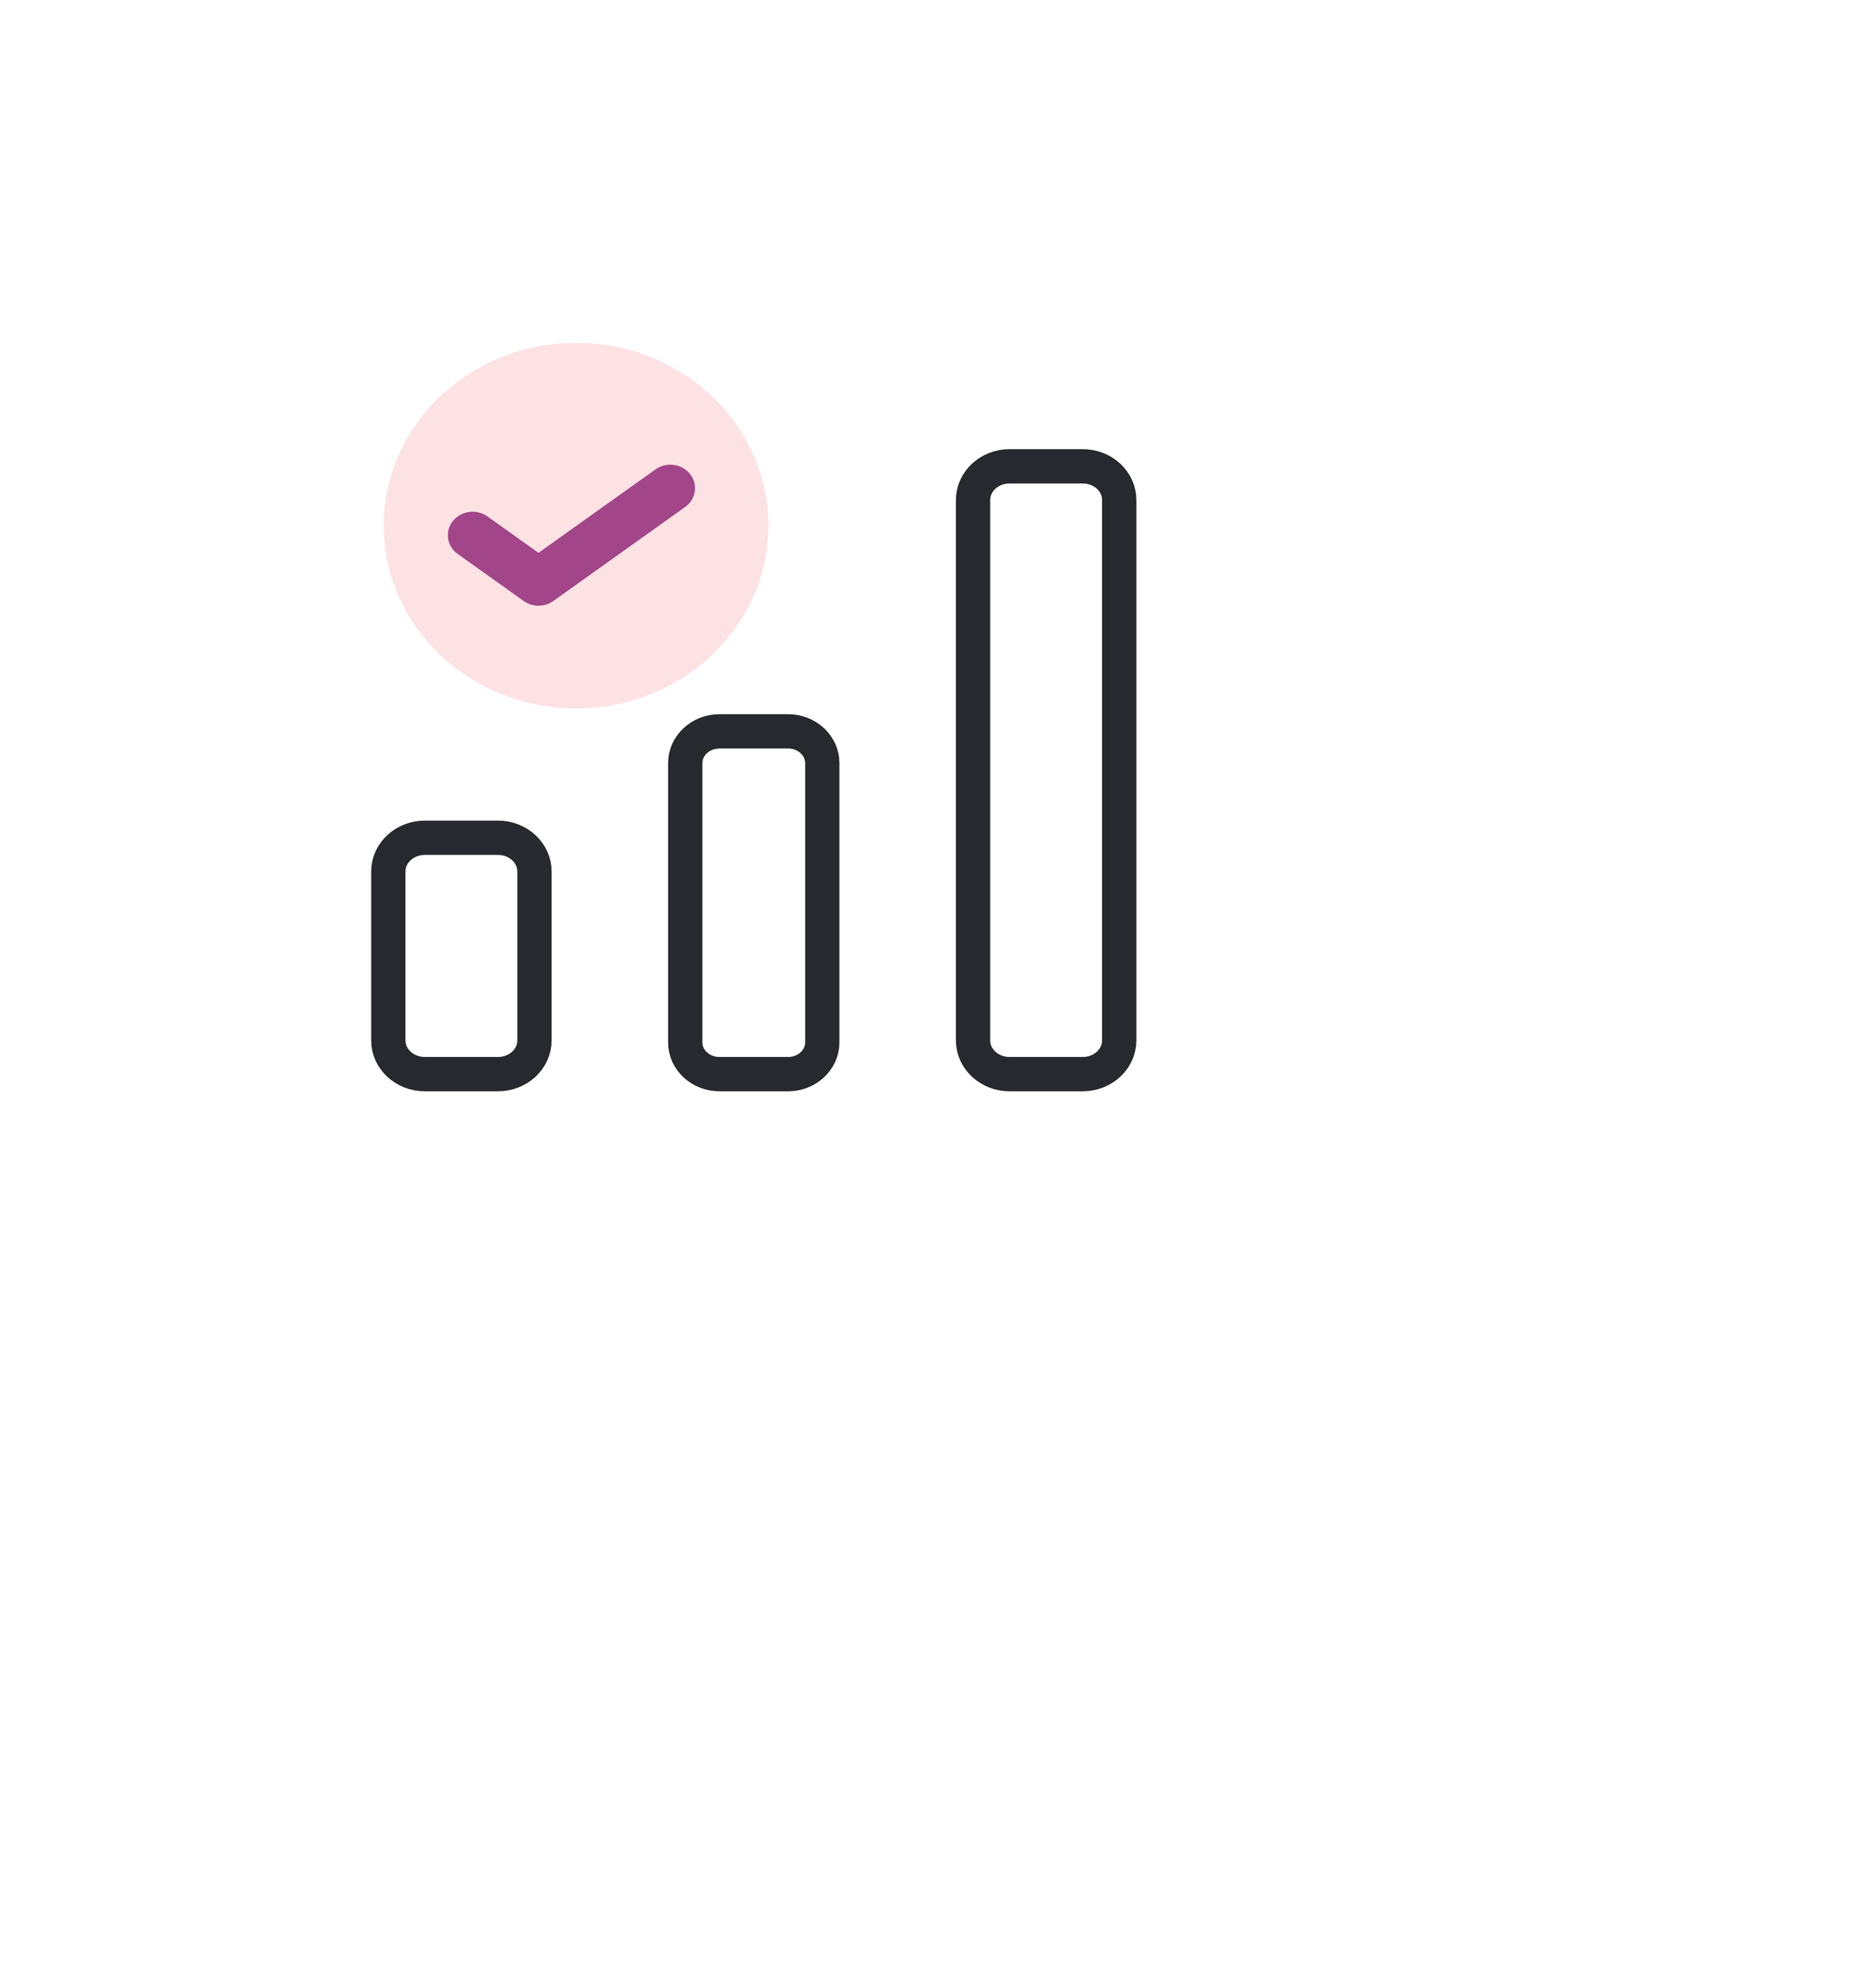
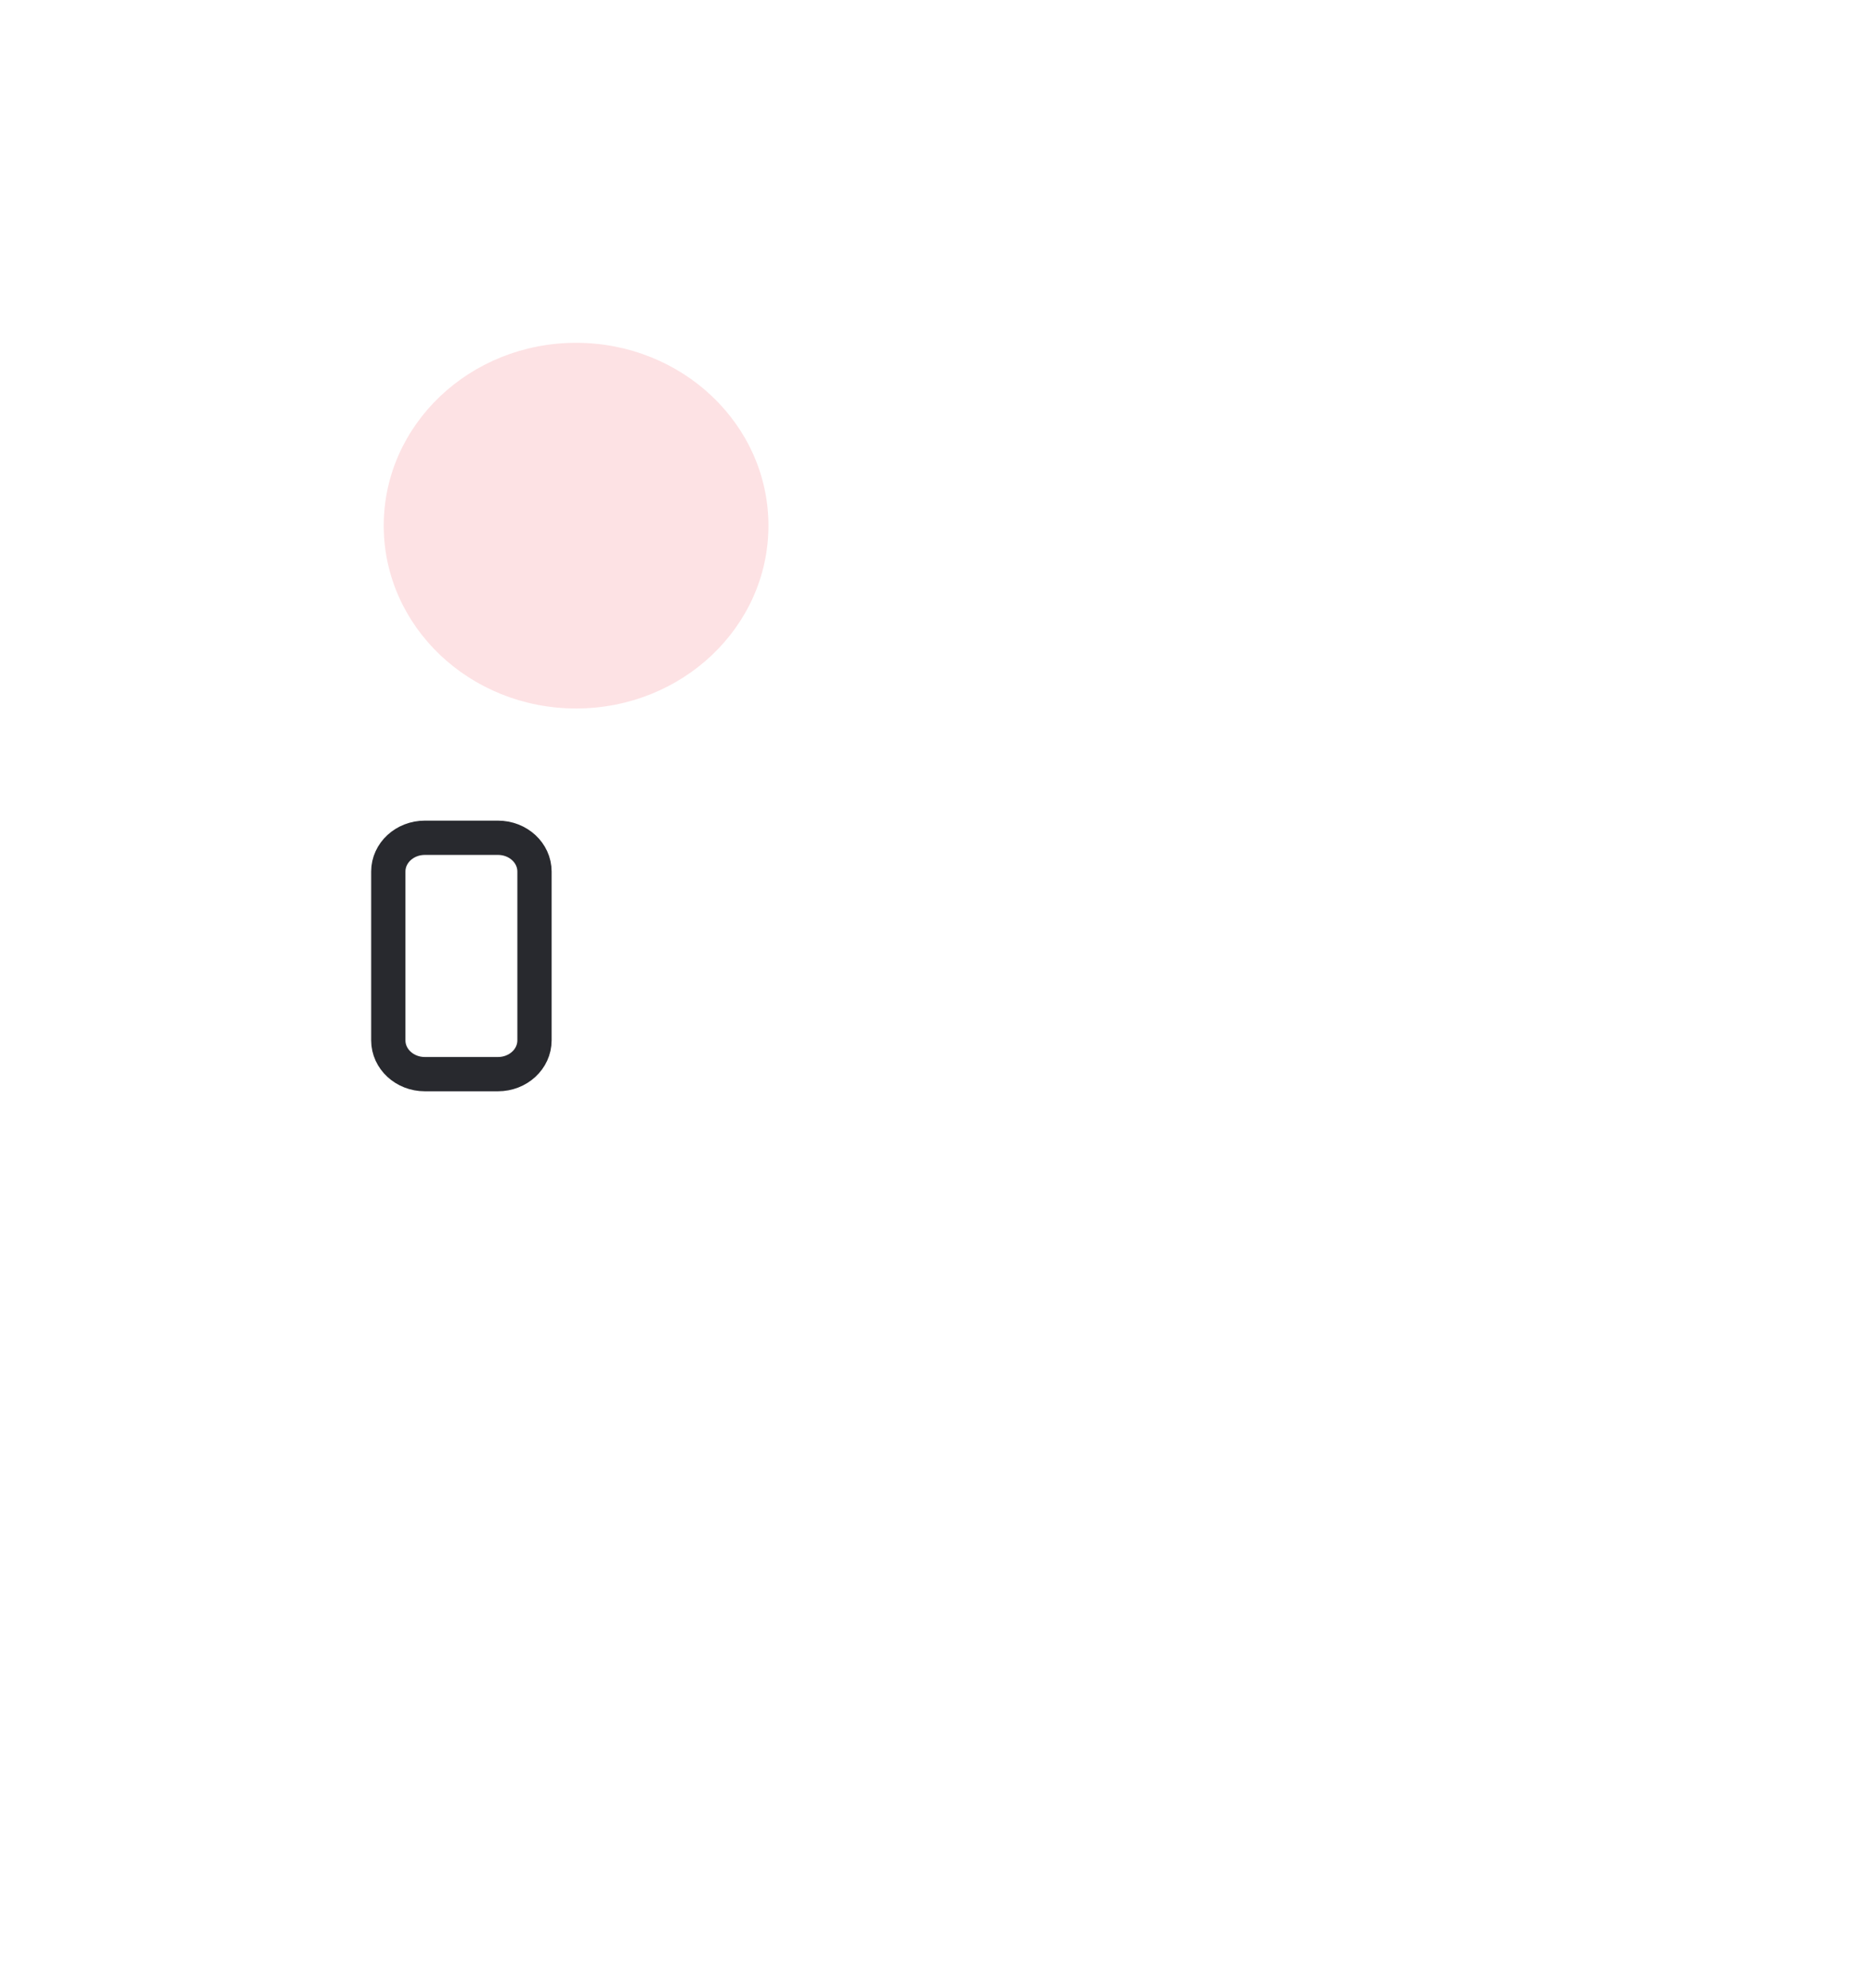
<svg xmlns="http://www.w3.org/2000/svg" width="82" height="87" viewBox="0 0 82 87" fill="none">
  <g clip-path="url(#clip0_2123_935)">
    <g filter="url(#filter0_d_2123_935)">
      <circle cx="33" cy="32" r="32" fill="white" />
    </g>
    <path d="M17 45.522C17 46.339 17.716 47 18.6 47H21.8C22.684 47 23.4 46.339 23.4 45.522V38.134C23.4 37.318 22.684 36.657 21.8 36.657H18.6C17.716 36.657 17 37.318 17 38.134V45.522Z" stroke="#28292E" stroke-width="1.5" />
-     <path d="M30 45.611C30 46.378 30.672 47 31.5 47H34.5C35.328 47 36 46.378 36 45.611L36 33.389C36 32.622 35.328 32 34.5 32H31.5C30.672 32 30 32.622 30 33.389L30 45.611Z" stroke="#28292E" stroke-width="1.5" />
-     <path d="M42.6 45.522C42.6 46.339 43.316 47 44.2 47H47.4C48.284 47 49 46.339 49 45.522V21.88C49 21.064 48.284 20.403 47.4 20.403H44.2C43.316 20.403 42.6 21.064 42.6 21.88V45.522Z" stroke="#28292E" stroke-width="1.5" />
    <ellipse cx="25.221" cy="23" rx="8.421" ry="8" fill="#FDE2E4" />
-     <path fill-rule="evenodd" clip-rule="evenodd" d="M30.212 20.745C30.571 21.199 30.474 21.843 29.996 22.184L24.224 26.297C23.839 26.571 23.31 26.571 22.925 26.297L20.04 24.24C19.561 23.9 19.465 23.255 19.823 22.801C20.182 22.347 20.86 22.255 21.338 22.595L23.575 24.189L28.697 20.539C29.175 20.198 29.854 20.29 30.212 20.745Z" fill="#A24689" />
  </g>
  <defs>
    <filter id="filter0_d_2123_935" x="-3" y="0" width="72" height="72" filterUnits="userSpaceOnUse" color-interpolation-filters="sRGB">
      <feFlood flood-opacity="0" result="BackgroundImageFix" />
      <feColorMatrix in="SourceAlpha" type="matrix" values="0 0 0 0 0 0 0 0 0 0 0 0 0 0 0 0 0 0 127 0" result="hardAlpha" />
      <feOffset dy="4" />
      <feGaussianBlur stdDeviation="2" />
      <feComposite in2="hardAlpha" operator="out" />
      <feColorMatrix type="matrix" values="0 0 0 0 0 0 0 0 0 0 0 0 0 0 0 0 0 0 0.06 0" />
      <feBlend mode="normal" in2="BackgroundImageFix" result="effect1_dropShadow_2123_935" />
      <feBlend mode="normal" in="SourceGraphic" in2="effect1_dropShadow_2123_935" result="shape" />
    </filter>
    <clipPath id="clip0_2123_935">
      <rect width="82" height="87" fill="white" />
    </clipPath>
  </defs>
</svg>